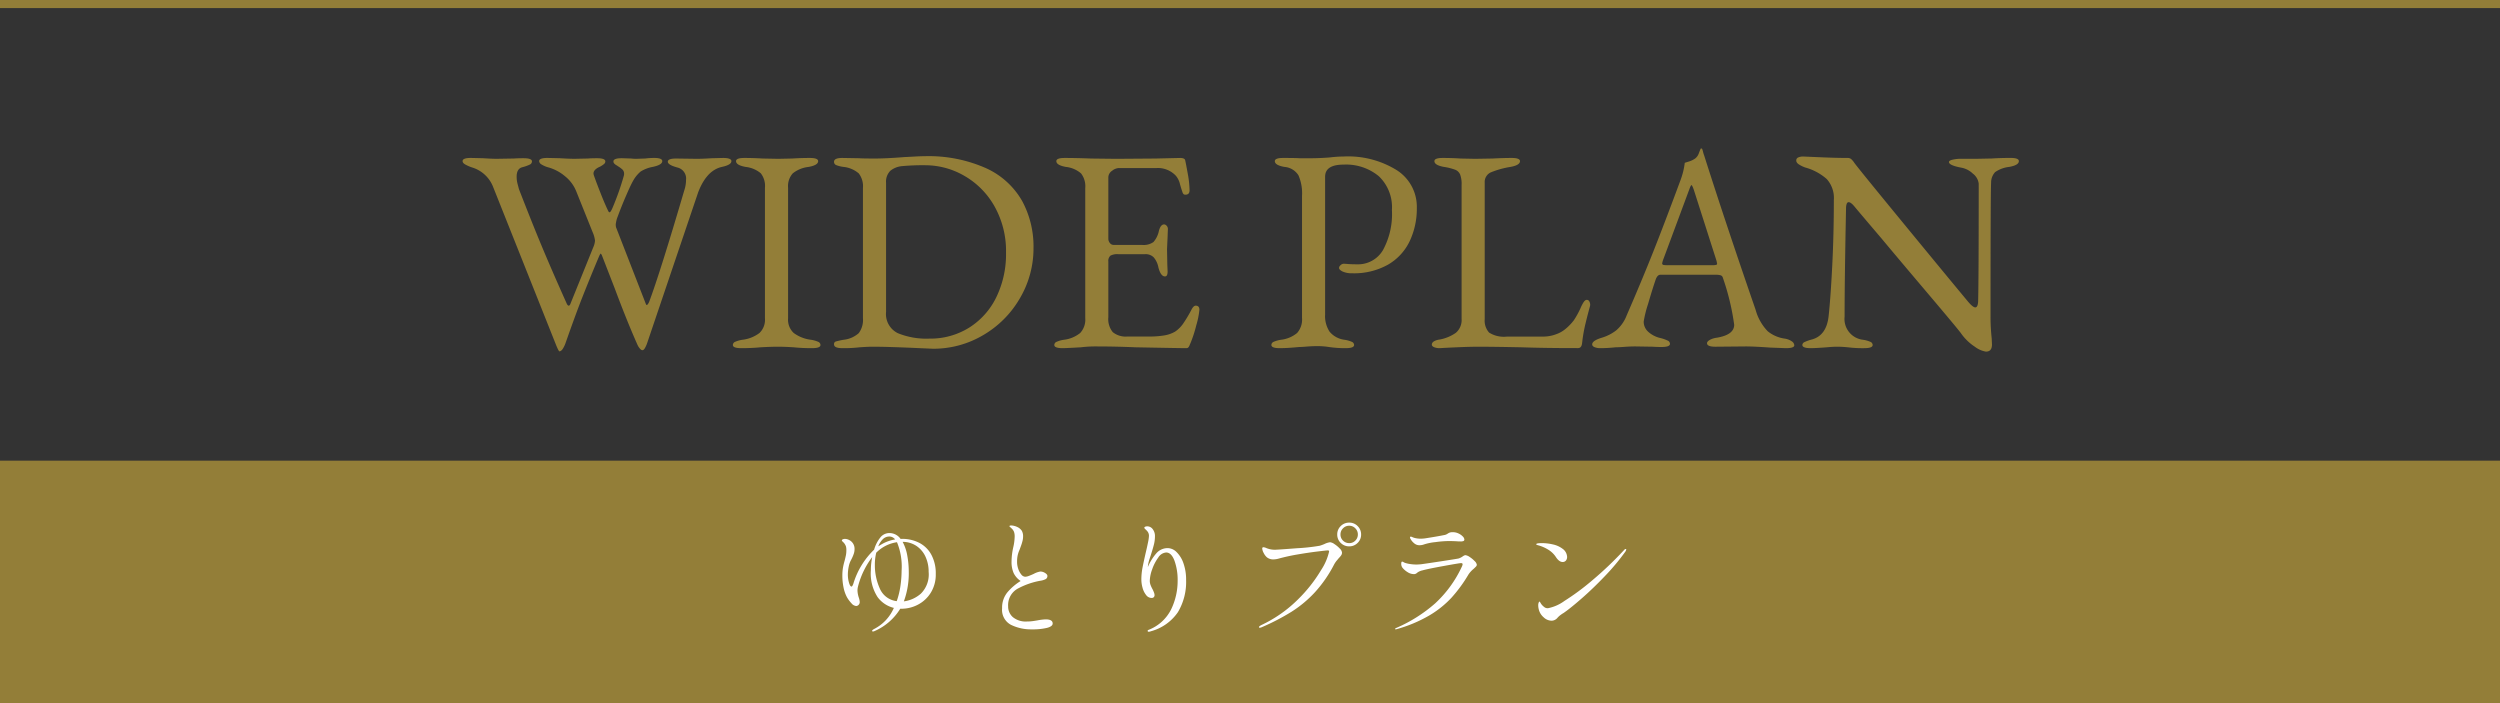
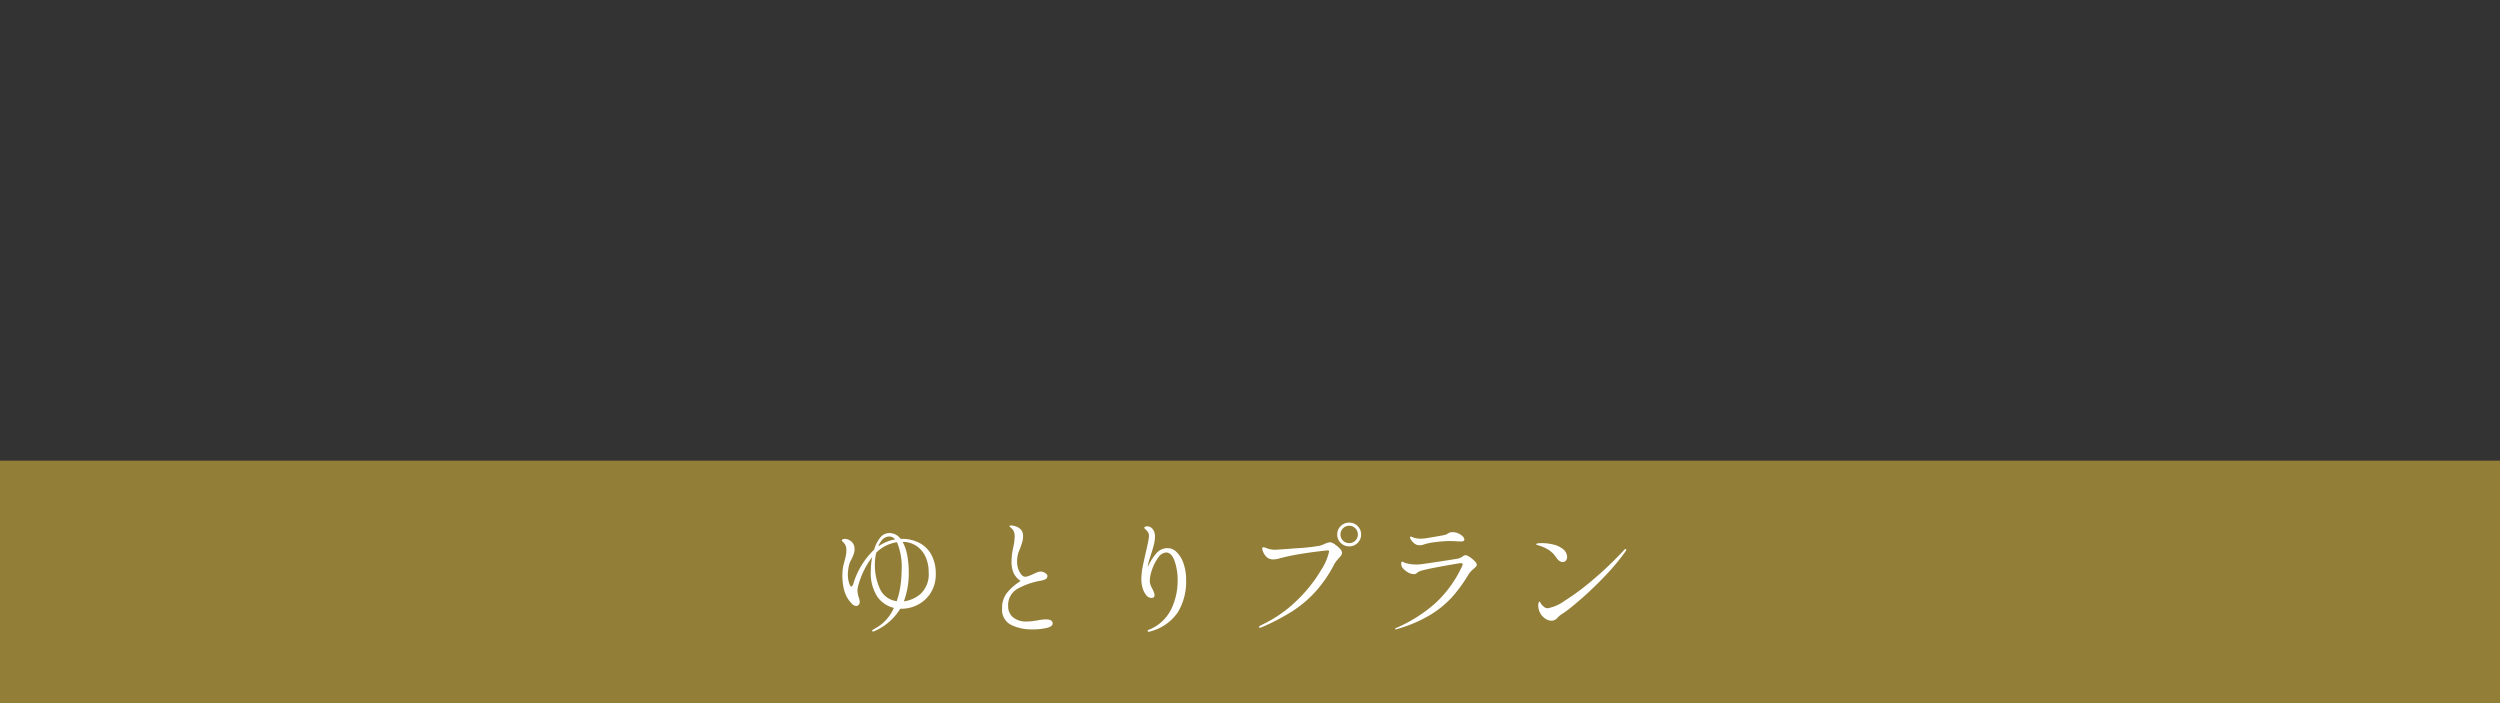
<svg xmlns="http://www.w3.org/2000/svg" width="320" height="90" viewBox="0 0 320 90">
  <rect x="0" y="0" width="320" height="90" fill="#333333" stroke="none" />
  <g id="mark" transform="translate(-645 -4664)">
    <rect id="bg" width="320" height="31.034" transform="translate(645 4722.965)" fill="#937e38" />
    <path id="パス_30753" data-name="パス 30753" d="M-42.3-11.232a4.764,4.764,0,0,1,2.232.512,3.676,3.676,0,0,1,1.544,1.528,5.02,5.02,0,0,1,.56,2.456,4.383,4.383,0,0,1-.64,2.4,4.228,4.228,0,0,1-1.648,1.528,4.515,4.515,0,0,1-2.1.52h-.16a7.219,7.219,0,0,1-3.3,2.864A.5.5,0,0,1-46,.624q-.112,0-.112-.08,0-.1.256-.24a5.45,5.45,0,0,0,2.528-2.7,3.656,3.656,0,0,1-2.088-1.392A5.544,5.544,0,0,1-46.272-7.2,8.646,8.646,0,0,1-46.1-8.9,10.564,10.564,0,0,0-47.92-5.12a2.1,2.1,0,0,0-.064.512,3.2,3.2,0,0,0,.176.912,2.1,2.1,0,0,1,.112.544.5.5,0,0,1-.144.368.444.444,0,0,1-.32.144.892.892,0,0,1-.6-.352,4.144,4.144,0,0,1-.552-.736,4.462,4.462,0,0,1-.456-1.28,7.417,7.417,0,0,1-.152-1.5,6.053,6.053,0,0,1,.072-1,8.314,8.314,0,0,1,.216-.92q.112-.432.168-.712a3.332,3.332,0,0,0,.056-.648,1.627,1.627,0,0,0-.056-.488,1.553,1.553,0,0,0-.216-.392,2.187,2.187,0,0,0-.192-.2q-.112-.1-.112-.152a.171.171,0,0,1,.12-.152.7.7,0,0,1,.3-.056,1.207,1.207,0,0,1,.488.128,1.276,1.276,0,0,1,.5.424,1.257,1.257,0,0,1,.216.76,1.838,1.838,0,0,1-.1.6,4.743,4.743,0,0,1-.216.528q-.12.248-.168.328a3.046,3.046,0,0,0-.272.832,5.209,5.209,0,0,0-.1.992,3.6,3.6,0,0,0,.144,1.008q.144.5.32.5.064,0,.128-.112a1.422,1.422,0,0,0,.112-.256,10.04,10.04,0,0,1,2.656-4.352,4.415,4.415,0,0,1,.776-1.536,1.477,1.477,0,0,1,1.176-.592,1.748,1.748,0,0,1,1.44.752Zm-1.616-.3a1.159,1.159,0,0,0-.824.344,2.5,2.5,0,0,0-.584.92q.16-.112.48-.3a5.1,5.1,0,0,1,1.68-.592A.969.969,0,0,0-43.92-11.536Zm1.872,8.3a4.115,4.115,0,0,0,2.168-.984,3.462,3.462,0,0,0,1-2.792,4.554,4.554,0,0,0-.4-1.936,3.309,3.309,0,0,0-1.152-1.376,3.17,3.17,0,0,0-1.776-.528,5.757,5.757,0,0,1,.6,1.792,11.4,11.4,0,0,1,.184,1.984A10.493,10.493,0,0,1-42.048-3.232ZM-45.76-7.888A7.247,7.247,0,0,0-45.136-4.9a2.685,2.685,0,0,0,2.176,1.64A10.241,10.241,0,0,0-42.472-5.3a14.213,14.213,0,0,0,.136-1.856,8.218,8.218,0,0,0-.592-3.648,4.674,4.674,0,0,0-2.656,1.344A6.6,6.6,0,0,0-45.76-7.888ZM-25.68.352a5.813,5.813,0,0,1-2.648-.576,2.162,2.162,0,0,1-1.144-2.128,3.069,3.069,0,0,1,.7-2.064A7.135,7.135,0,0,1-27.1-5.84a2.583,2.583,0,0,1-.9-1.024,3.547,3.547,0,0,1-.264-1.472,8.7,8.7,0,0,1,.224-1.84,6.5,6.5,0,0,0,.176-1.36,1.741,1.741,0,0,0-.08-.576,1.123,1.123,0,0,0-.272-.416q-.112-.112-.216-.2t-.1-.12q0-.1.224-.1a1.623,1.623,0,0,1,.384.056,1.884,1.884,0,0,1,.384.136,1.394,1.394,0,0,1,.584.48,1.393,1.393,0,0,1,.168.736,2.267,2.267,0,0,1-.064.536q-.064.264-.144.5t-.112.312q-.016.048-.128.352a3.719,3.719,0,0,0-.24.7,3.857,3.857,0,0,0-.08.856,2.75,2.75,0,0,0,.152.9,2.2,2.2,0,0,0,.392.72.669.669,0,0,0,.5.28,1.494,1.494,0,0,0,.48-.112q.3-.112.608-.256a2.68,2.68,0,0,1,.848-.3,1.126,1.126,0,0,1,.6.184q.3.184.3.376a.442.442,0,0,1-.224.416,2.231,2.231,0,0,1-.7.208,9.678,9.678,0,0,0-2.752.944A2.4,2.4,0,0,0-28.7-2.608,1.815,1.815,0,0,0-28.1-1.216a2.611,2.611,0,0,0,1.824.56A5.464,5.464,0,0,0-25.44-.72q.416-.064.5-.08A7.07,7.07,0,0,1-23.9-.928q.9,0,.9.528,0,.368-.72.56A7.881,7.881,0,0,1-25.68.352Zm17.424-10.4a1.635,1.635,0,0,1,1.12.512,3.641,3.641,0,0,1,.88,1.44A6.283,6.283,0,0,1-5.92-5.952a7.541,7.541,0,0,1-1.048,4.1A6.12,6.12,0,0,1-10.416.592.887.887,0,0,1-10.7.656q-.144,0-.144-.112a.135.135,0,0,1,.08-.112,5.411,5.411,0,0,0,2.92-2.624,8.341,8.341,0,0,0,.84-3.664,7.316,7.316,0,0,0-.4-2.568q-.4-1.064-1.072-1.064a1.31,1.31,0,0,0-1.008.648,5.67,5.67,0,0,0-.784,1.52,4.589,4.589,0,0,0-.3,1.448,1.543,1.543,0,0,0,.088.52,3.946,3.946,0,0,0,.264.568q.1.192.176.4a1.016,1.016,0,0,1,.08.352.358.358,0,0,1-.1.264.378.378,0,0,1-.28.1.89.89,0,0,1-.7-.376,2.52,2.52,0,0,1-.456-.928,3.95,3.95,0,0,1-.152-1.048A8.15,8.15,0,0,1-11.5-7.552q.168-.864.456-2.1.144-.608.256-1.168a4.7,4.7,0,0,0,.112-.8.879.879,0,0,0-.24-.624,2.047,2.047,0,0,0-.216-.216q-.136-.12-.136-.2t.112-.128a.69.69,0,0,1,.272-.048.858.858,0,0,1,.688.36,1.427,1.427,0,0,1,.288.92,4.313,4.313,0,0,1-.136,1.064q-.136.536-.408,1.384l-.16.48a4.451,4.451,0,0,0-.208,1.008,6.554,6.554,0,0,1,1.1-1.776A1.909,1.909,0,0,1-8.256-10.048Zm23.216-.224a1.5,1.5,0,0,1-1.088-.44,1.455,1.455,0,0,1-.448-1.08,1.455,1.455,0,0,1,.448-1.08,1.5,1.5,0,0,1,1.088-.44,1.455,1.455,0,0,1,1.08.448,1.476,1.476,0,0,1,.44,1.072,1.455,1.455,0,0,1-.448,1.08A1.476,1.476,0,0,1,14.96-10.272Zm0-.416a1.053,1.053,0,0,0,.784-.328,1.074,1.074,0,0,0,.32-.776,1.079,1.079,0,0,0-.328-.792,1.061,1.061,0,0,0-.776-.328,1.079,1.079,0,0,0-.792.328,1.079,1.079,0,0,0-.328.792,1.053,1.053,0,0,0,.328.784A1.093,1.093,0,0,0,14.96-10.688ZM3.52.144q-.112,0-.112-.08,0-.112.32-.272A16.651,16.651,0,0,0,8.416-3.5a18.523,18.523,0,0,0,2.936-3.728,7.2,7.2,0,0,0,1.032-2.384q0-.144-.16-.144-.176,0-1.352.144T8.32-9.232a24.548,24.548,0,0,0-2.4.528,2.587,2.587,0,0,1-.64.1,1.29,1.29,0,0,1-.864-.272,1.789,1.789,0,0,1-.408-.552A1.368,1.368,0,0,1,3.824-10a.141.141,0,0,1,.16-.16,1.084,1.084,0,0,1,.384.112,2.824,2.824,0,0,0,1.04.208q.368,0,2.848-.192a24.361,24.361,0,0,0,2.928-.32,5.821,5.821,0,0,0,.576-.208,2.328,2.328,0,0,1,.752-.24,1.193,1.193,0,0,1,.56.24,3.689,3.689,0,0,1,.664.552.866.866,0,0,1,.3.536.607.607,0,0,1-.1.336,2.389,2.389,0,0,1-.312.368q-.032.048-.232.28a3.1,3.1,0,0,0-.36.52,16.4,16.4,0,0,1-2.448,3.552A14.917,14.917,0,0,1,7.6-1.92,28.5,28.5,0,0,1,3.792.064.85.85,0,0,1,3.52.144Zm20.4-10.56a1.026,1.026,0,0,1-.672-.272,1.849,1.849,0,0,1-.464-.576.368.368,0,0,1-.048-.144.109.109,0,0,1,.032-.08.092.092,0,0,1,.064-.032.6.6,0,0,1,.208.064,1.674,1.674,0,0,0,.272.1,2.978,2.978,0,0,0,.784.1,4.2,4.2,0,0,0,.72-.064q1.36-.208,2.384-.416a1.009,1.009,0,0,0,.352-.16,1.272,1.272,0,0,1,.28-.144,1.17,1.17,0,0,1,.376-.048,1.706,1.706,0,0,1,.728.16,1.747,1.747,0,0,1,.552.384.626.626,0,0,1,.208.384.207.207,0,0,1-.1.2.982.982,0,0,1-.408.056q-.256,0-.432-.016-.544-.032-1.056-.032a13.7,13.7,0,0,0-1.712.136,7.048,7.048,0,0,0-1.408.28A1.752,1.752,0,0,1,23.92-10.416ZM20.912.352q-.08,0-.08-.064,0-.048.128-.112a18.739,18.739,0,0,0,5.008-3.16,14.945,14.945,0,0,0,3.424-4.728.85.85,0,0,0,.08-.272q0-.144-.208-.144-.192,0-2.216.368t-2.712.56a1.817,1.817,0,0,0-.608.248q-.144.12-.192.152a.545.545,0,0,1-.32.08,1.5,1.5,0,0,1-.768-.24,2.526,2.526,0,0,1-.672-.576.815.815,0,0,1-.16-.512q0-.272.128-.272a.4.4,0,0,1,.16.064,1.173,1.173,0,0,0,.208.1,3.872,3.872,0,0,0,.584.136,5.22,5.22,0,0,0,.9.072q.16,0,.544-.032.928-.128,2.7-.4t2.1-.336a1.841,1.841,0,0,0,.544-.272,1,1,0,0,1,.32-.16,1.176,1.176,0,0,1,.568.232,3.444,3.444,0,0,1,.64.528.821.821,0,0,1,.28.472.385.385,0,0,1-.128.248q-.128.136-.288.28a3.255,3.255,0,0,0-.656.72A18.164,18.164,0,0,1,28.048-3.7a12.588,12.588,0,0,1-2.888,2.3A17.727,17.727,0,0,1,20.992.336Zm21.36-8.624q-.448,0-.864-.64a3.071,3.071,0,0,0-.96-.928,4.967,4.967,0,0,0-1.264-.56,1.661,1.661,0,0,1-.208-.064q-.08-.032-.08-.08,0-.144.736-.144a6.224,6.224,0,0,1,1.4.168,3.108,3.108,0,0,1,1.208.536,1.354,1.354,0,0,1,.608,1.056.717.717,0,0,1-.152.472A.52.52,0,0,1,42.272-8.272ZM39.216-2.224a2.042,2.042,0,0,1-.064-.5.91.91,0,0,1,.056-.344q.056-.136.1-.136t.144.176a1.478,1.478,0,0,0,.256.336,1.867,1.867,0,0,0,.3.248.723.723,0,0,0,.392.088,5.289,5.289,0,0,0,2.1-.928A30.827,30.827,0,0,0,46.04-5.9,45.115,45.115,0,0,0,50.1-9.76q.144-.176.256-.176a.057.057,0,0,1,.064.064.791.791,0,0,1-.16.336,28.238,28.238,0,0,1-2.592,3.088q-1.5,1.568-2.9,2.792t-2.216,1.8a2.229,2.229,0,0,1-.32.208q-.144.1-.288.208a2.692,2.692,0,0,0-.32.3,1,1,0,0,1-.768.384,1.508,1.508,0,0,1-1.016-.44A1.914,1.914,0,0,1,39.216-2.224Z" transform="translate(802.742 4744.207)" fill="#fff" />
-     <path id="パス_30752" data-name="パス 30752" d="M-87.394.592q-.111,0-.518-1.036L-95.9-20.5a4.189,4.189,0,0,0-2.664-2.442,4.979,4.979,0,0,1-.925-.407q-.3-.185-.3-.407,0-.407,1.073-.407l1.554.037q1.11.074,1.739.074l2.22-.037q.481-.037,1.221-.037,1.073,0,1.073.407a.451.451,0,0,1-.277.407,5.125,5.125,0,0,1-.944.333q-.74.185-.74,1.221a3.686,3.686,0,0,0,.13.962q.13.481.166.629,1.665,4.292,2.923,7.308t3.145,7.234q.148.37.3.37t.259-.333l2.886-7.141a2.529,2.529,0,0,0,.222-.851,3.723,3.723,0,0,0-.3-1.073l-2.109-5.254a4.728,4.728,0,0,0-1.443-1.924,5.674,5.674,0,0,0-2.072-1.11,3.389,3.389,0,0,1-.925-.389.551.551,0,0,1-.3-.426q0-.407,1.073-.407l1.591.037q1.184.074,1.887.074l1.7-.037q.444-.037,1.147-.037,1.073,0,1.073.407a.438.438,0,0,1-.167.333,2.883,2.883,0,0,1-.5.333q-.851.37-.851.888a1.211,1.211,0,0,0,.074.3q.259.74.758,2.017t.907,2.164q.037.074.13.277t.2.2q.111,0,.333-.481a34.39,34.39,0,0,0,1.48-4.181.82.82,0,0,0,.037-.259.725.725,0,0,0-.2-.537,3,3,0,0,0-.574-.426,1.573,1.573,0,0,0-.222-.148,1.089,1.089,0,0,1-.277-.222.392.392,0,0,1-.092-.259q0-.407,1.073-.407l1.184.037a5.1,5.1,0,0,0,.74.037l1.073-.037a10.375,10.375,0,0,1,1.11-.074q1.073,0,1.073.407,0,.481-1.221.74A4.411,4.411,0,0,0-77-22.422a4.264,4.264,0,0,0-.962,1.184q-.3.518-.907,1.924t-1.054,2.627a3.216,3.216,0,0,0-.222.777,1.3,1.3,0,0,0,0,.629l3.811,9.8q.074.148.111.148.111,0,.3-.37,1.406-3.737,4.514-14.319a4.19,4.19,0,0,0,.222-1.332A1.453,1.453,0,0,0-72.3-22.94q-1.221-.333-1.221-.74t1.073-.407l2.664.037q.7,0,1.887-.074l1.443-.037q1.073,0,1.073.407,0,.481-1.221.74-1.961.444-3.034,3.256L-76.183-.407a3.678,3.678,0,0,1-.241.537q-.167.315-.352.315-.148,0-.333-.222a1.945,1.945,0,0,1-.3-.481Q-78.773-3.33-80.29-7.4l-1.665-4.292q-.111-.222-.148-.222-.074,0-.259.444-1.258,3-2.128,5.217t-2.09,5.7a3.637,3.637,0,0,1-.37.8Q-87.172.592-87.394.592ZM-64.121.185q-1.073,0-1.073-.407a.451.451,0,0,1,.3-.407,3.6,3.6,0,0,1,.925-.259,4.5,4.5,0,0,0,2.183-.869,2.344,2.344,0,0,0,.7-1.868V-20.35a2.611,2.611,0,0,0-.537-1.85,3.625,3.625,0,0,0-1.942-.814q-1.221-.222-1.221-.74,0-.407,1.073-.407,1.036,0,2.368.074l1.961.037,1.776-.037q1.184-.074,2.257-.074t1.073.407q0,.518-1.221.74a3.93,3.93,0,0,0-2.035.833,2.458,2.458,0,0,0-.592,1.831V-3.626a2.312,2.312,0,0,0,.722,1.868,4.635,4.635,0,0,0,2.2.869,3.6,3.6,0,0,1,.925.259.451.451,0,0,1,.3.407q0,.407-1.073.407A21.8,21.8,0,0,1-57.424.074Q-58.608,0-59.385,0q-.925,0-2.257.074Q-62.752.185-64.121.185Zm22.829,0Q-45.362,0-47.286,0q-.629,0-1.665.074a17.3,17.3,0,0,1-2.22.111q-1.073,0-1.073-.481a.342.342,0,0,1,.222-.37,10.072,10.072,0,0,1,1-.222,3.441,3.441,0,0,0,1.943-.851,2.824,2.824,0,0,0,.536-1.924v-16.65a2.684,2.684,0,0,0-.536-1.868,3.529,3.529,0,0,0-1.943-.833,3.75,3.75,0,0,1-.962-.24.442.442,0,0,1-.259-.426q0-.481,1.073-.481l2.109.037q.555.037,2,.037,1.517,0,3.811-.185.777-.037,1.424-.074t1.092-.037a18.108,18.108,0,0,1,7.955,1.535,10.135,10.135,0,0,1,4.606,4.181,12.225,12.225,0,0,1,1.462,6.012A12.583,12.583,0,0,1-28.453-6.2a12.959,12.959,0,0,1-4.7,4.718A12.485,12.485,0,0,1-39.59.259Zm1.258-1.221a9.364,9.364,0,0,0,5.087-1.406,9.467,9.467,0,0,0,3.478-3.9,12.607,12.607,0,0,0,1.24-5.679,11.665,11.665,0,0,0-1.48-5.957,10.311,10.311,0,0,0-3.866-3.9,9.967,9.967,0,0,0-4.977-1.351,28.509,28.509,0,0,0-2.941.111,2.763,2.763,0,0,0-1.535.592,1.955,1.955,0,0,0-.555,1.554v16.5a2.727,2.727,0,0,0,1.5,2.738A9.676,9.676,0,0,0-40.034-1.036ZM-22.977.185q-1.073,0-1.073-.407a.451.451,0,0,1,.3-.407,3.6,3.6,0,0,1,.925-.259,4.078,4.078,0,0,0,2.09-.869,2.508,2.508,0,0,0,.647-1.905v-16.65a2.684,2.684,0,0,0-.536-1.868,3.529,3.529,0,0,0-1.943-.833q-1.221-.222-1.221-.74,0-.407,1.073-.407,1.406,0,3.4.074l3.145.037,5.069-.037,3.145-.074q.629,0,.666.333.074.3.314,1.628a12.793,12.793,0,0,1,.24,2.183q0,.555-.518.555a.361.361,0,0,1-.259-.074.8.8,0,0,1-.148-.3q-.074-.185-.3-.962a2.538,2.538,0,0,0-.518-1.073,3.144,3.144,0,0,0-2.479-1H-15.8a1.512,1.512,0,0,0-.851.351,1.017,1.017,0,0,0-.481.832v7.844a.859.859,0,0,0,.2.574.6.6,0,0,0,.462.24H-12.8a2.159,2.159,0,0,0,1.443-.37,3.11,3.11,0,0,0,.7-1.443q.222-.814.666-.814a.467.467,0,0,1,.314.167.576.576,0,0,1,.167.425l-.037.962-.074,1.628.037,1.961.037.888q0,.629-.333.629-.555,0-.851-1.184a2.736,2.736,0,0,0-.611-1.276,1.476,1.476,0,0,0-1.091-.389h-3.441a1.874,1.874,0,0,0-.98.185.881.881,0,0,0-.278.777v7.1a2.618,2.618,0,0,0,.573,1.924,2.623,2.623,0,0,0,1.868.555h2.738a11.339,11.339,0,0,0,2.017-.148,4.049,4.049,0,0,0,1.351-.481A3.982,3.982,0,0,0-7.566-2.941,17,17,0,0,0-6.475-4.773q.259-.481.518-.481.481,0,.481.518A10.33,10.33,0,0,1-5.883-2.72a15.889,15.889,0,0,1-.74,2.276q-.037.074-.111.259A.824.824,0,0,1-6.9.093a.325.325,0,0,1-.241.093q-.74,0-6.512-.111-2.553-.111-5.069-.111a15.555,15.555,0,0,0-1.924.111Q-22.533.185-22.977.185ZM4.81.185q-1.073,0-1.073-.407a.451.451,0,0,1,.3-.407,3.6,3.6,0,0,1,.925-.259A3.959,3.959,0,0,0,7.03-1.757,2.608,2.608,0,0,0,7.659-3.7V-19.314A5.717,5.717,0,0,0,7.2-21.941,2.32,2.32,0,0,0,5.4-23.014q-1.221-.222-1.221-.74,0-.407,1.073-.407,1.591,0,2.072.037H8.88q.555,0,1.3-.037t1.11-.074a15.046,15.046,0,0,1,1.7-.111A11.8,11.8,0,0,1,19.8-22.588a5.554,5.554,0,0,1,2.553,4.828,9.736,9.736,0,0,1-.906,4.236,6.892,6.892,0,0,1-2.775,3.016A8.879,8.879,0,0,1,14.06-9.4a2.792,2.792,0,0,1-1.2-.222q-.463-.222-.463-.481a.5.5,0,0,1,.2-.333.6.6,0,0,1,.388-.185q.111,0,.574.037t1.128.037a3.7,3.7,0,0,0,3.33-1.813A9.632,9.632,0,0,0,19.166-17.5a5.457,5.457,0,0,0-1.684-4.329,6.564,6.564,0,0,0-4.5-1.48q-2.368,0-2.368,1.554V-4.107a3.619,3.619,0,0,0,.573,2.183A2.955,2.955,0,0,0,13.1-.888a3.6,3.6,0,0,1,.925.259.451.451,0,0,1,.3.407q0,.407-1.073.407A14.187,14.187,0,0,1,11.1.037,9.041,9.041,0,0,0,9.62-.074q-.666,0-1.351.056t-.98.056Q5.809.185,4.81.185Zm20.5,0a1.825,1.825,0,0,1-.758-.13q-.277-.13-.278-.315,0-.444.814-.629a5.241,5.241,0,0,0,2.257-.888,2.138,2.138,0,0,0,.74-1.776V-20.72a3.49,3.49,0,0,0-.185-1.314,1.138,1.138,0,0,0-.611-.61,7.313,7.313,0,0,0-1.462-.37q-1.221-.222-1.221-.74,0-.407,1.073-.407,1.11,0,2.294.074l1.85.037,2.22-.037q1.406-.074,2.442-.074,1.073,0,1.073.407,0,.518-1.221.74a11.269,11.269,0,0,0-2.516.7,1.346,1.346,0,0,0-.777,1.332V-3.552A2.3,2.3,0,0,0,31.6-1.813a3.538,3.538,0,0,0,2.294.518H38.48a4.744,4.744,0,0,0,1.7-.3,3.742,3.742,0,0,0,1.184-.666,6.451,6.451,0,0,0,1.091-1.128,11.133,11.133,0,0,0,.832-1.5,5.177,5.177,0,0,1,.37-.74q.222-.37.444-.37a.358.358,0,0,1,.333.2.95.95,0,0,1,.111.463l-.037.185q-.481,1.776-.685,2.72a18.98,18.98,0,0,0-.314,1.98q-.074.629-.518.629Q39.035.185,35.7.074,31.931,0,30.3,0q-1.147,0-2.812.074T25.308.185Zm20.572,0A1.961,1.961,0,0,1,45.1.056q-.3-.13-.3-.352,0-.481,1.221-.851a5.691,5.691,0,0,0,1.85-.943A4.739,4.739,0,0,0,49.21-4q1.961-4.514,3.423-8.2t3.5-9.194a9.641,9.641,0,0,0,.518-2.146q.111-.037.537-.167a2.8,2.8,0,0,0,.8-.389,1.434,1.434,0,0,0,.463-.666q.166-.444.24-.592a.084.084,0,0,1,.093-.019.232.232,0,0,1,.092.056A3.162,3.162,0,0,1,59-24.9a3.161,3.161,0,0,0,.129.407q2.738,8.621,6.586,19.758A6.386,6.386,0,0,0,67.266-1.98a4.425,4.425,0,0,0,2.183.944,2.141,2.141,0,0,1,.907.352.656.656,0,0,1,.314.5q0,.37-1.073.37l-2-.074q-2.072-.148-3.145-.148L60.569,0Q59.5,0,59.5-.444q0-.222.351-.425a2.406,2.406,0,0,1,.869-.277q2.257-.37,2.257-1.665a31.009,31.009,0,0,0-1.443-5.994.457.457,0,0,0-.278-.333,2.392,2.392,0,0,0-.721-.074H53.539q-.407,0-.629.666-.407,1.184-.962,3.089a14.471,14.471,0,0,0-.555,2.239A1.738,1.738,0,0,0,52-1.887a3.422,3.422,0,0,0,1.535.777,5.125,5.125,0,0,1,.944.333.451.451,0,0,1,.277.407q0,.407-1.073.407-.666,0-1.11-.037L50.32-.037q-.629,0-1.388.056T47.8.074A18.138,18.138,0,0,1,45.88.185ZM60.273-10.434a1.557,1.557,0,0,0,.37-.037q.148-.037.148-.148l-.074-.37-2.886-9.028q-.222-.666-.333-.666-.074,0-.3.629l-3.367,9.065-.074.3a.2.2,0,0,0,.167.222,3.314,3.314,0,0,0,.611.037ZM95.2.629A3.237,3.237,0,0,1,93.776,0a6.549,6.549,0,0,1-1.757-1.7q-.3-.444-4.311-5.18T81.881-13.8q-2.96-3.478-3.478-4.107-.481-.592-.777-.592-.185,0-.259.24a1.82,1.82,0,0,0-.074.537q-.185,9.139-.185,13.875a2.678,2.678,0,0,0,2.368,2.96,3.6,3.6,0,0,1,.925.259.451.451,0,0,1,.3.407q0,.407-1.073.407A15.179,15.179,0,0,1,77.515.074Q76.775,0,76.146,0q-.555,0-1.3.074-1.443.111-2.072.111-1.073,0-1.073-.407a.43.43,0,0,1,.277-.37,5.125,5.125,0,0,1,.944-.333q1.887-.518,2.146-3.034.259-2.405.463-6.494t.2-8.307a3.628,3.628,0,0,0-.906-2.7,6.928,6.928,0,0,0-2.757-1.48,3.927,3.927,0,0,1-.74-.351q-.407-.241-.407-.537a.405.405,0,0,1,.277-.407,1.531,1.531,0,0,1,.574-.111l2.59.111q1.776.074,3.108.074a.737.737,0,0,1,.463.129,2.442,2.442,0,0,1,.425.5q.444.629,6.253,7.7T92.907-5.772q.629.74.925.74.333,0,.37-.777.074-2.812.074-15.059a1.906,1.906,0,0,0-.758-1.295,2.9,2.9,0,0,0-1.388-.74q-1.665-.3-1.665-.74,0-.185.481-.3a4.6,4.6,0,0,1,1.036-.111h2.109l1.85-.037q1.184-.074,2.4-.074,1.073,0,1.073.407,0,.518-1.221.74a3.954,3.954,0,0,0-1.813.666,1.958,1.958,0,0,0-.518,1.332q-.074,1.332-.074,17.131a25.486,25.486,0,0,0,.148,2.812l.037.777Q95.978.629,95.2.629Z" transform="translate(804 4708.379)" fill="#937e38" />
-     <rect id="border" width="320" height="1.034" transform="translate(645 4664)" fill="#937e38" />
  </g>
</svg>